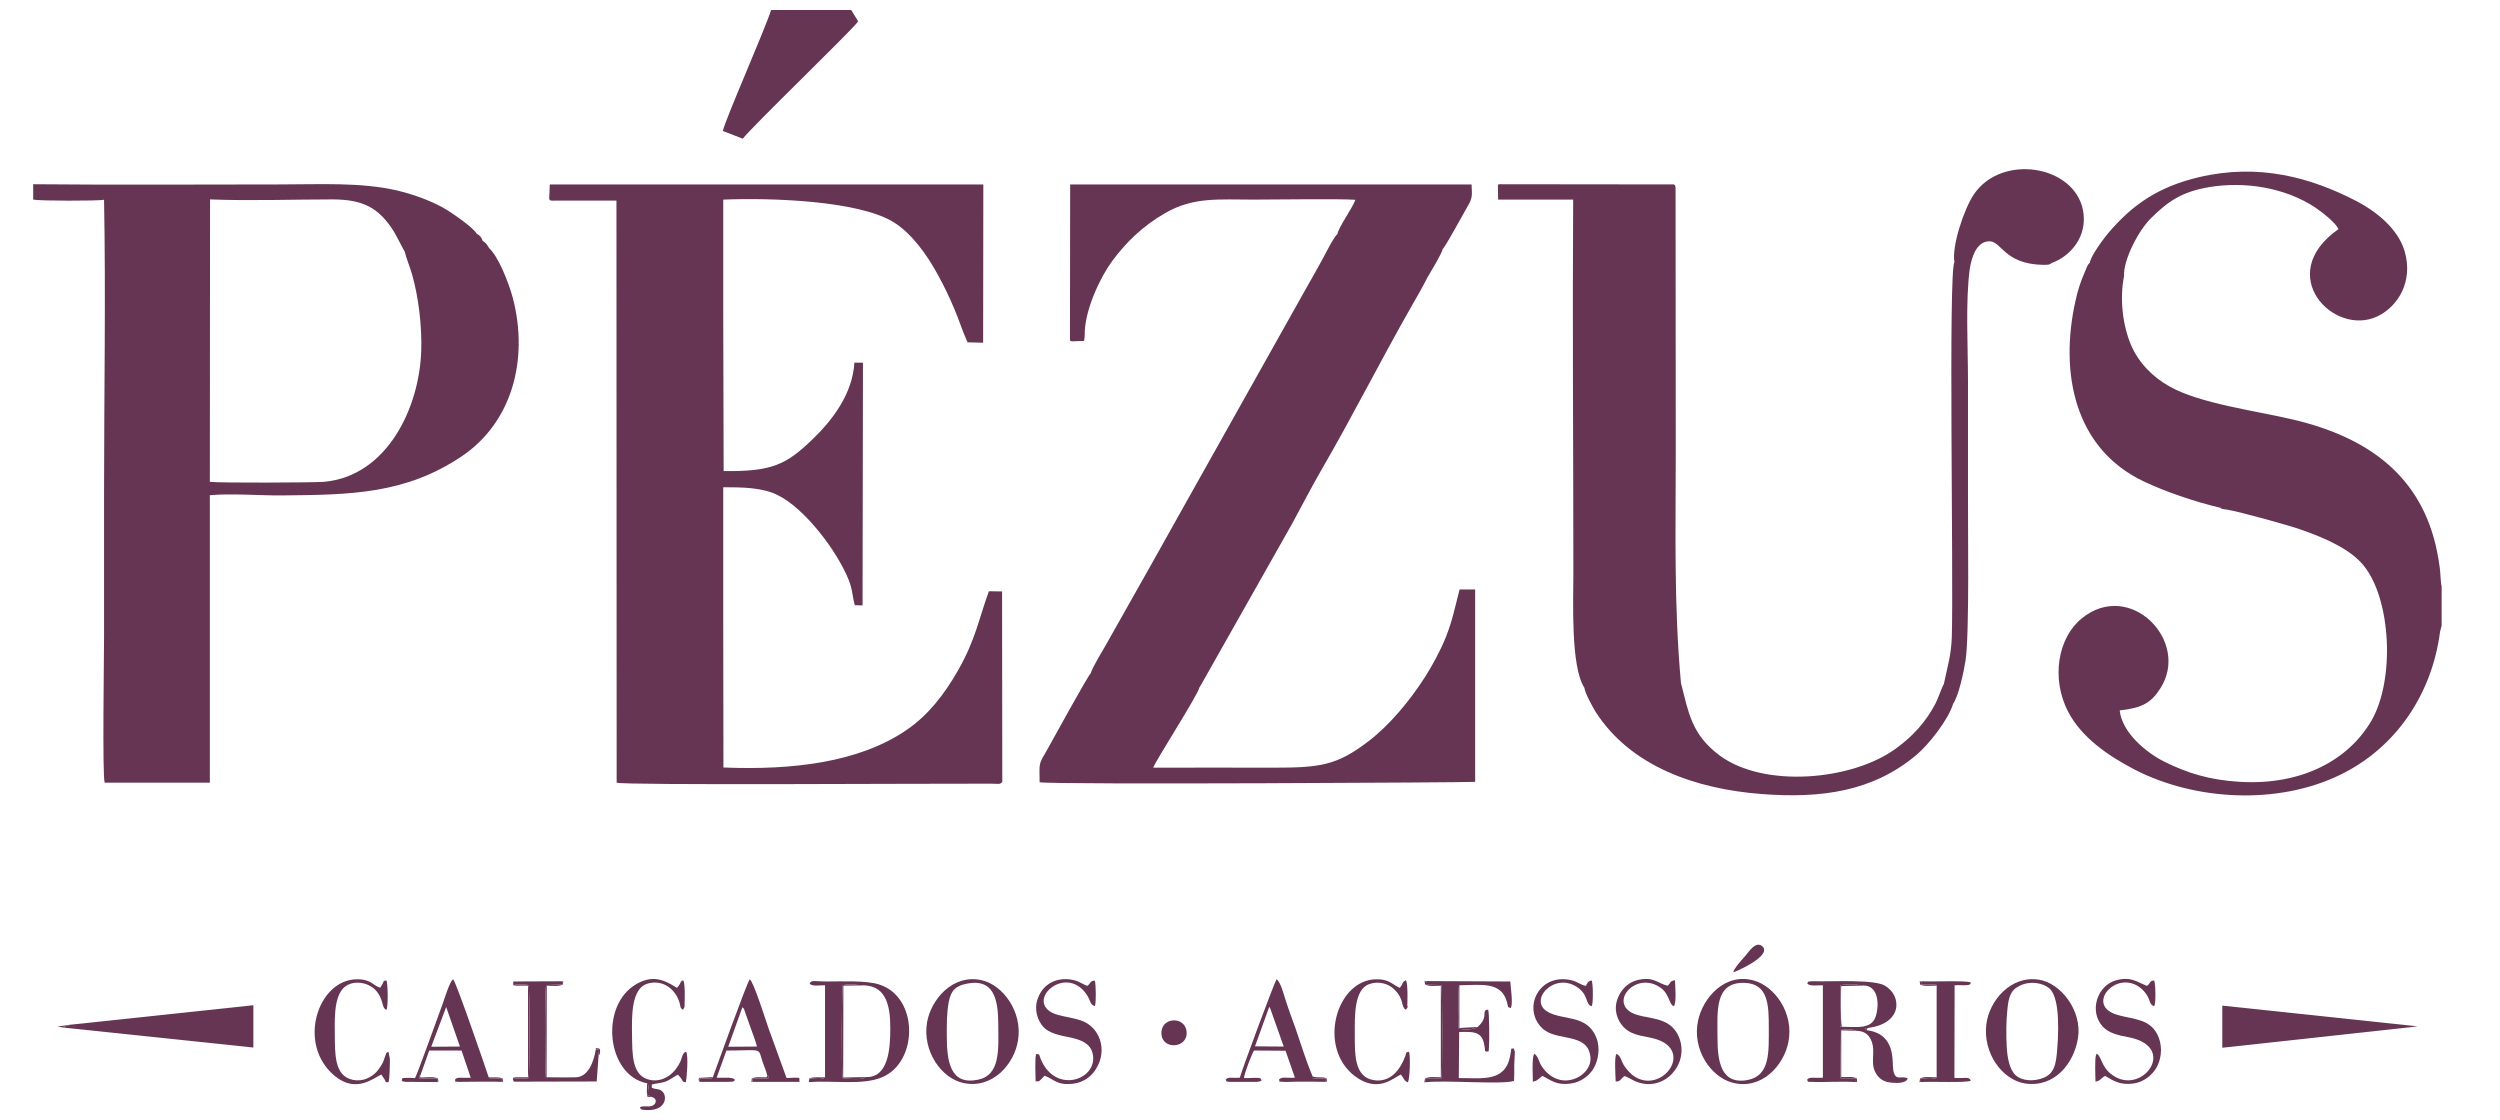
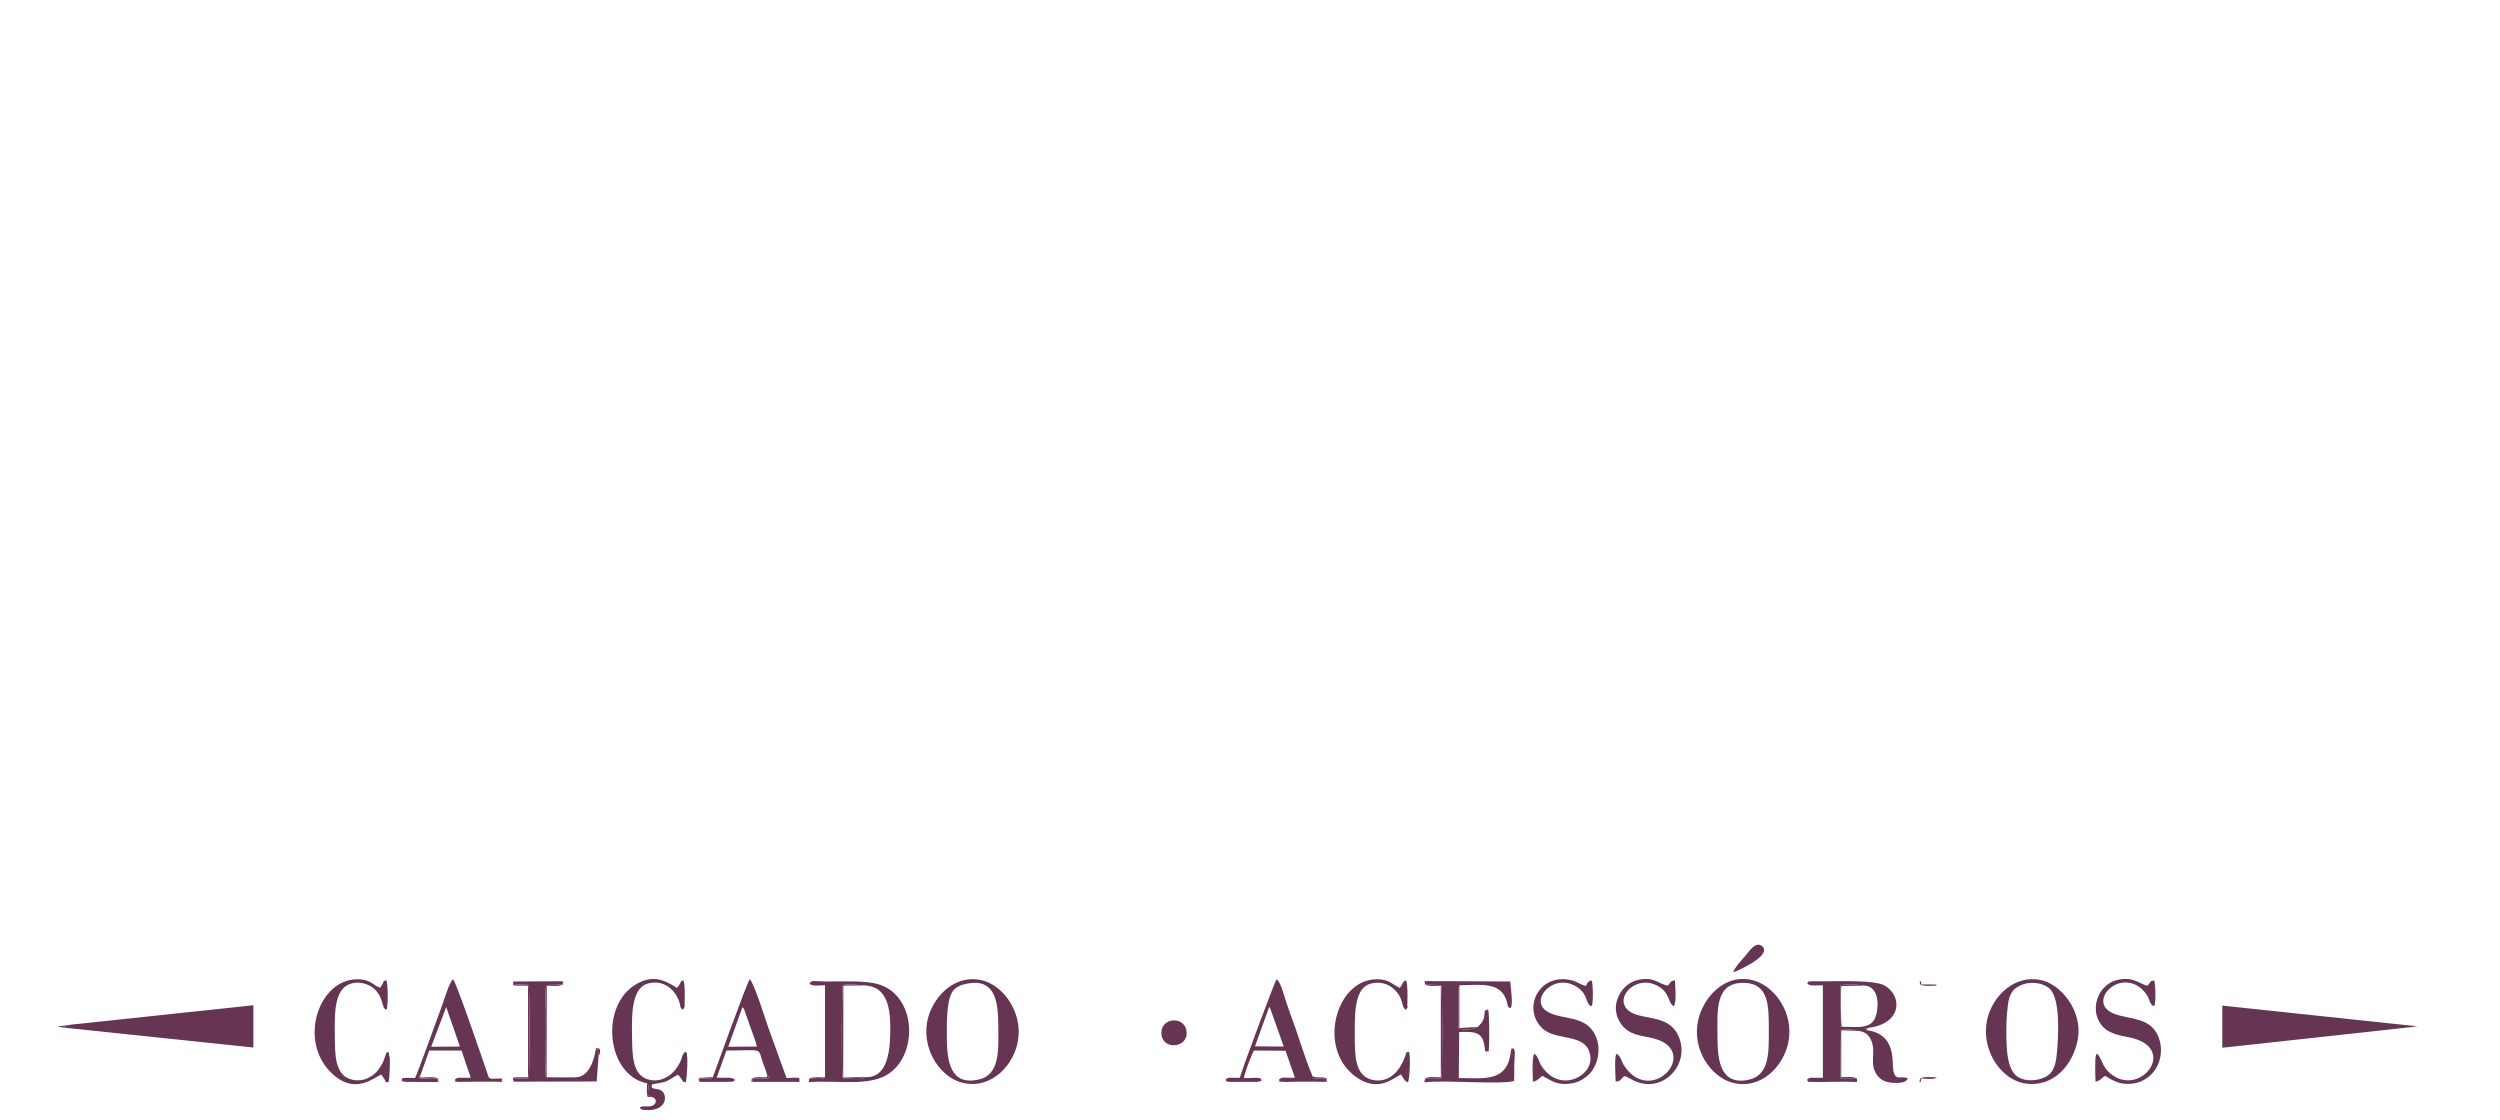
<svg xmlns="http://www.w3.org/2000/svg" xml:space="preserve" width="125px" height="56px" version="1.1" style="shape-rendering:geometricPrecision; text-rendering:geometricPrecision; image-rendering:optimizeQuality; fill-rule:evenodd; clip-rule:evenodd" viewBox="0 0 125 56.11">
  <defs>
    <style type="text/css">
   
    .fil1 {fill:none}
    .fil0 {fill:#653553}
   
  </style>
    <clipPath id="id0">
      <path d="M-0.13 0.5l124 0 0 55.11 -124 0 0 -55.11z" />
    </clipPath>
  </defs>
  <g id="Camada_x0020_1">
    <g>
  </g>
    <g style="clip-path:url(#id0)">
      <g>
        <g id="Post.eps">
-           <path class="fil0" d="M42.52 0.5l-4.01 0c-0.33,1.03 -2.3,5.49 -2.42,6.06l1 0.39c0.34,-0.49 5.55,-5.51 5.78,-5.88l-0.35 -0.57zm-15.13 9.47c0.07,0.08 0,0.09 0.38,0.08l2.99 0 0.01 29.16c0.32,0.14 15.49,0.04 18.76,0.05 0.32,0 0.46,0.06 0.56,-0.09l-0.01 -9.54 -0.66 -0.01c-0.53,1.45 -0.66,2.41 -1.55,3.97 -0.72,1.26 -1.52,2.26 -2.59,2.99 -2.37,1.62 -5.71,2.01 -9.16,1.87l-0.01 -7.24 0 -6.8c0.92,0 1.95,0.01 2.7,0.38 1.38,0.66 3,2.81 3.58,4.25 0.2,0.49 0.18,0.79 0.31,1.28l0.39 0.01 0.02 -12.16 -0.43 0c-0.09,1.56 -1.1,2.89 -2.13,3.87 -1.29,1.24 -2.01,1.59 -4.42,1.56l-0.02 -7.77 0 -5.83c2.39,-0.1 6.82,0.05 8.55,1.14 0.88,0.55 1.65,1.6 2.21,2.64 0.3,0.55 0.54,1.04 0.79,1.63 0.25,0.57 0.43,1.18 0.69,1.74l0.78 0.02 0.01 -7.93 -21.72 0 -0.03 0.73zm26.09 7.07c0.07,0.09 -0.01,0.03 0.11,0.06l0.6 -0.02 0.03 -0.25c-0.04,-1.26 0.8,-2.97 1.36,-3.73 0.71,-0.96 1.52,-1.76 2.68,-2.43 1.41,-0.81 2.66,-0.67 4.44,-0.67 1.05,0 4.3,-0.05 5.08,0.01 -0.15,0.42 -0.86,1.4 -0.9,1.72 -0.18,0.13 -0.64,1.06 -0.79,1.33 -0.25,0.46 -0.52,0.93 -0.78,1.39l-6.16 10.98c-0.52,0.92 -1.03,1.83 -1.54,2.75l-2.33 4.13c-0.17,0.29 -0.68,1.14 -0.76,1.42 -0.14,0.12 -1.84,3.22 -2.18,3.83 -0.44,0.76 -0.39,0.6 -0.38,1.63 0.72,0.13 21.74,0.01 21.82,-0.02l0 -9.64 -0.78 0c-0.24,0.93 -0.35,1.53 -0.68,2.37 -0.28,0.7 -0.67,1.41 -1.04,2 -0.78,1.22 -1.8,2.44 -2.85,3.24 -1.57,1.2 -2.39,1.32 -4.76,1.32 -2,0 -4.01,-0.01 -6.02,0 0.09,-0.3 2.27,-3.69 2.31,-4.01 0.01,-0.01 0.02,-0.04 0.03,-0.04l4.59 -8.12c0.51,-0.93 0.99,-1.87 1.51,-2.77 1.52,-2.61 3.02,-5.59 4.55,-8.26 0.26,-0.45 0.51,-0.89 0.75,-1.36 0.18,-0.31 0.69,-1.14 0.77,-1.43 0.14,-0.12 1.05,-1.81 1.28,-2.2 0.22,-0.39 0.18,-0.52 0.16,-1.03l-20.11 0 -0.01 7.8zm48.78 -3.77c0.07,-0.01 0.15,0 0.23,-0.01 0.15,-0.04 0.12,-0.05 0.16,-0.08 0.92,-0.32 1.84,-1.31 1.58,-2.66 -0.45,-2.25 -4.07,-2.83 -5.46,-0.79 -0.52,0.77 -1.12,2.64 -0.98,3.4 -0.31,0.47 -0.04,15.73 -0.13,18.76 -0.03,0.96 -0.23,1.55 -0.4,2.38 -0.08,0.12 -0.31,0.77 -0.42,0.98 -0.49,0.93 -1.14,1.64 -1.98,2.25 -2.18,1.6 -6.6,2 -8.83,0.35 -1.44,-1.07 -1.57,-2.22 -1.94,-3.63 -0.36,-3.97 -0.26,-7.62 -0.26,-11.64l-0.01 -13.18c-0.04,-0.17 0.03,-0.05 -0.08,-0.16l-8.74 -0.01c-0.09,0.09 -0.07,-0.15 -0.08,0.17l0.01 0.6 3.76 0c-0.04,6.21 0.01,12.51 0.01,18.74 0,1.33 -0.14,4.66 0.55,5.71 0.04,0.3 0.43,0.99 0.57,1.22 1.75,2.73 5.03,3.86 8.31,4.11 2.98,0.23 5.58,-0.12 7.77,-1.97 0.61,-0.52 1.58,-1.74 1.83,-2.56 0.27,-0.38 0.53,-1.6 0.62,-2.17 0.2,-1.39 0.11,-6.75 0.12,-8.37 0,-1.88 0,-3.76 0,-5.64 0,-1.72 -0.13,-3.98 0.09,-5.61 0.09,-0.54 0.31,-1.31 0.92,-1.37 0.68,-0.07 0.74,1.15 2.78,1.18l0 0zm8.86 12.17c0.04,0.02 -0.03,0.02 0.11,0.06 0.08,0.02 0.13,0.02 0.21,0.03 0.62,0.1 3.13,0.79 3.79,1.03 1.19,0.42 2.41,0.97 3.06,1.77 1.38,1.69 1.58,5.72 0.39,7.78 -1.13,1.93 -3.43,3.24 -6.58,3.06 -1.51,-0.09 -2.64,-0.43 -3.83,-1.03 -0.83,-0.42 -2.08,-1.41 -2.2,-2.55 1.13,-0.12 1.59,-0.39 2.04,-1.11 1.51,-2.35 -1.52,-5.47 -3.94,-3.5 -1.18,0.95 -1.56,2.99 -0.68,4.68 0.66,1.27 1.97,2.19 3.34,2.9 2.99,1.54 7.13,1.79 10.28,0.26 2.83,-1.37 4.61,-4.08 5.01,-7.17l0.08 -0.31 0 -1.96c-0.05,-0.15 -0.06,-0.69 -0.09,-0.9 -0.04,-0.3 -0.08,-0.56 -0.14,-0.85 -0.76,-3.75 -3.4,-5.71 -7.21,-6.61 -1.9,-0.45 -4.69,-0.8 -6.21,-1.67 -0.81,-0.46 -1.51,-1.14 -1.91,-2.06 -0.42,-0.99 -0.58,-2.31 -0.35,-3.47 -0.05,-0.77 0.72,-2.29 1.37,-2.91 0.85,-0.84 1.54,-1.3 2.86,-1.53 1.82,-0.31 3.84,0.02 5.34,1.01 0.35,0.24 1.04,0.77 1.17,1.09 -3.26,2.28 -0.22,5.43 1.97,4.36 1,-0.48 1.8,-1.74 1.34,-3.27 -0.33,-1.11 -1.42,-1.98 -2.38,-2.48 -2.32,-1.21 -4.94,-1.92 -7.93,-1.21 -2.02,0.48 -3.3,1.36 -4.51,2.77 -0.2,0.23 -0.93,1.2 -0.94,1.51 -0.08,0.07 -0.03,0.01 -0.11,0.13 0,0 -0.05,0.1 -0.05,0.1 -0.03,0.08 -0.06,0.14 -0.09,0.22 -0.22,0.51 -0.36,0.92 -0.48,1.49 -0.79,3.55 -0.07,7.38 3.45,9.03 1.05,0.5 2.6,1.03 3.82,1.31l0 0zm-90.97 -12.84c-0.02,-0.01 -0.45,-0.86 -0.54,-1 -0.76,-1.21 -1.56,-1.6 -3.05,-1.61 -2.01,0 -4.17,0.08 -6.16,0l-0.01 14.15c0.46,0.06 5.19,0.04 5.71,0 3.17,-0.28 4.79,-3.71 4.88,-6.57 0.04,-1.21 -0.13,-2.67 -0.46,-3.83 -0.11,-0.38 -0.28,-0.77 -0.37,-1.14l0 0zm-9.76 26.61l0 -14.4c1.06,-0.1 2.5,0.02 3.6,0.01 3.44,-0.03 6.19,-0.06 9.02,-1.96 2.5,-1.68 3.37,-4.82 2.56,-7.93 -0.22,-0.81 -0.73,-2.08 -1.19,-2.5 -0.09,-0.16 -0.18,-0.29 -0.32,-0.36 -0.06,-0.18 -0.14,-0.28 -0.3,-0.36 -0.16,-0.3 -1.23,-1.05 -1.71,-1.32 -0.67,-0.36 -1.43,-0.64 -2.25,-0.84 -1.84,-0.43 -3.9,-0.31 -5.86,-0.31 -4.11,0 -8.23,0.03 -12.33,-0.01l-0.07 0 0 0.77c0.32,0.07 3.22,0.07 3.55,0.01 0.09,4.83 0,9.75 0,14.59 0,2.43 0,4.86 0,7.29 0,0.94 -0.09,6.96 0.03,7.32l5.27 0z" />
          <path class="fil0" d="M3.37 51.34c-0.01,0.01 -0.03,0.02 -0.04,0.02 -0.01,0.01 -0.04,0.02 -0.05,0.02 -0.01,0.01 -0.08,0.03 -0.09,0.03 -0.08,0.04 -0.23,-0.07 -0.05,0.08l9.43 0.99 0 -2.12 -9.2 0.98z" />
          <polygon class="fil0" points="121,51.42 111.21,50.38 111.21,52.49 " />
          <path class="fil0" d="M92.85 54.21l0.01 -0.19 -0.77 0 -0.03 -2.41c0.18,-0.04 0.25,-0.03 0.41,-0.03 0.06,0 0.17,0 0.21,0l0.19 0.06c0.46,0.01 0.67,0.23 0.79,0.58 0.14,0.41 -0.01,0.85 0.08,1.26 0.09,0.36 0.32,0.61 0.63,0.71 0.19,0.06 0.98,0.16 1.08,-0.16 -0.29,-0.18 -0.61,0.18 -0.72,-0.4 -0.08,-0.45 0.16,-1.83 -1.34,-2.02l-0.1 -0.08 0.15 -0.03c1.78,-0.21 1.73,-1.64 0.85,-2.13 -0.57,-0.31 -2.61,-0.19 -3.46,-0.21 -0.41,0 -0.36,0 -0.41,0.11 0.11,0.16 0.57,0.08 0.78,0.09l0 4.63c-0.45,0.03 -0.67,-0.06 -0.79,0.1 0.07,0.14 -0.02,0.1 0.26,0.11 0.55,0.03 1.49,-0.04 2.18,0.01l0 0zm-0.7 -2.77c-0.1,-0.09 -0.08,0.14 -0.09,-0.15l0.03 -1.94c0.29,-0.04 0.79,-0.07 1.01,0.03 0.82,-0.11 0.96,0.8 0.76,1.5 -0.2,0.71 -0.95,0.56 -1.71,0.56l0 0z" />
          <path class="fil0" d="M41.21 53.97c-0.12,0.15 -0.58,0.06 -0.76,0.06l0.01 0.18c1.09,-0.09 2.61,0.17 3.58,-0.23 1.85,-0.74 1.88,-4.03 -0.12,-4.66 -0.66,-0.21 -1.87,-0.15 -2.67,-0.15 -0.49,0 -0.74,-0.09 -0.81,0.1 0.09,0.17 0.57,0.08 0.77,0.09l0 4.61zm2.03 -0.01c-0.09,0.16 -0.94,0.09 -1.15,0.05 -0.06,-0.3 -0.05,-4.42 0.01,-4.66 0.23,-0.04 0.62,-0.06 0.83,0.02 1.31,-0.1 1.55,0.94 1.55,2.13 0,1.04 -0.09,2.51 -1.24,2.46l0 0z" />
          <path class="fil0" d="M89.47 52.22c0.3,-1.46 -0.69,-2.82 -1.74,-3.1 -1.45,-0.4 -2.54,0.88 -2.78,2 -0.32,1.47 0.65,2.84 1.72,3.12 1.45,0.38 2.56,-0.84 2.8,-2.02l0 0zm-3.55 -0.26c0,-1.29 -0.16,-2.77 1.36,-2.72 1.2,0.04 1.21,1.14 1.21,2.26 0,1.19 0.07,2.37 -1.03,2.6 -1.4,0.28 -1.54,-0.99 -1.54,-2.14l0 0z" />
          <path class="fil0" d="M50.88 52.11c0.23,-1.42 -0.76,-2.78 -1.85,-3.01 -1.43,-0.3 -2.51,0.97 -2.71,2.12 -0.24,1.43 0.71,2.81 1.84,3.04 1.45,0.3 2.54,-0.96 2.72,-2.15l0 0zm-2.51 -2.84c1.45,-0.26 1.51,1.09 1.52,2.12 0.01,1.24 0.09,2.47 -1.01,2.7 -1.41,0.3 -1.56,-0.94 -1.57,-2.13 0,-0.59 -0.01,-1.22 0.1,-1.77 0.11,-0.59 0.37,-0.82 0.96,-0.92l0 0z" />
          <path class="fil0" d="M103.98 52.01c0.22,-1.36 -0.85,-2.76 -1.96,-2.93 -1.4,-0.22 -2.48,1.04 -2.63,2.23 -0.18,1.46 0.8,2.79 1.94,2.97 1.48,0.22 2.45,-1.01 2.65,-2.27l0 0zm-3.57 0.42c-0.03,-0.56 -0.03,-1.27 0.03,-1.81 0.06,-0.67 0.16,-1.02 0.63,-1.24 0.51,-0.25 1.16,-0.15 1.49,0.15 0.57,0.52 0.43,2.51 0.36,3.26 -0.06,0.62 -0.18,1 -0.65,1.2 -0.5,0.21 -1.11,0.17 -1.43,-0.14 -0.3,-0.3 -0.4,-0.88 -0.43,-1.42l0 0z" />
          <path class="fil0" d="M71.31 54.22c0.92,-0.12 3.85,0.13 4.42,-0.07 0.01,-0.28 0.01,-0.56 0.01,-0.84l0.03 -0.62c-0.01,-0.02 -0.01,-0.04 -0.02,-0.05l-0.04 -0.12c-0.19,0.06 -0.07,-0.14 -0.18,0.4 -0.26,1.32 -1.45,1.08 -2.57,1.09l0.02 -2.31c0.64,-0.01 1.11,-0.05 1.24,0.57 0.11,0.5 -0.02,0.33 0.15,0.42 0.14,-0.07 0.07,0.07 0.1,-0.21 0.03,-0.31 0.02,-1.78 -0.04,-1.9 -0.39,0.03 0.08,0.34 -0.53,0.87 -0.21,0.14 -0.73,0.16 -0.94,0.07 -0.05,-0.3 -0.02,-0.78 -0.02,-1.11 0,-0.19 0,-0.38 0,-0.57l0.03 -0.44c0,-0.03 0.01,-0.03 0.02,-0.04 1.14,-0.02 2.11,-0.19 2.39,0.86 0.06,0.23 0,0.23 0.18,0.28 0.13,-0.17 0,-1.02 -0.02,-1.33l-4.21 -0.02 -0.02 0.18 0.78 0.02c0.05,0.25 0.06,4.41 0,4.67l-0.78 0 0 0.2z" />
          <path class="fil0" d="M32.29 54.27c0.13,0.1 0.05,0.27 0.04,0.59l0.21 0.1c0.26,0.07 0.24,0.33 0.03,0.43 -0.2,0.1 -0.48,-0.03 -0.64,0.09 0.08,0.13 0.08,0.11 0.31,0.13 0.96,0.06 1.09,-0.63 0.84,-0.91 -0.16,-0.18 -0.34,-0.1 -0.55,-0.21l0 -0.15c0.12,-0.06 0.48,-0.07 0.73,-0.17 0.23,-0.1 0.42,-0.26 0.58,-0.33 0.32,0.32 0.16,0.36 0.4,0.38 0.05,-0.28 0.13,-1.34 0.01,-1.53 -0.19,0.04 -0.2,0.32 -0.3,0.52 -0.25,0.53 -0.79,1.01 -1.47,0.9 -0.98,-0.17 -0.92,-1.33 -0.94,-2.3 -0.01,-0.89 -0.04,-2.25 0.74,-2.52 0.7,-0.23 1.31,0.16 1.57,0.75 0.18,0.42 0.04,0.42 0.25,0.55l0.04 -0.09c0.11,-0.33 -0.03,0.23 0.03,-0.09 0,-0.04 0.06,-1.14 -0.07,-1.3 -0.15,0.08 -0.07,0.02 -0.17,0.2 -0.08,0.12 -0.06,0.09 -0.14,0.18 -0.61,-0.39 -1.2,-0.67 -2.03,-0.19 -1.86,1.07 -1.5,4.57 0.53,4.97l0 0z" />
          <path class="fil0" d="M21.78 54.21l0 -0.18 -0.89 0c-0.01,-0.26 0,-0.09 0.05,-0.16l0.44 -1.24 1.62 0 0.46 1.36c-0.46,0.03 -0.67,-0.06 -0.79,0.1 0.07,0.17 -0.13,0.07 0.21,0.11l0.94 -0.01c0.4,0.01 0.8,-0.01 1.2,0.01l0 -0.17c-0.12,0 -0.22,0.01 -0.34,0.01 -0.28,0.01 -0.23,0 -0.32,-0.07 -0.2,-0.6 -1.62,-4.74 -1.78,-4.91 -0.18,0.11 -0.43,0.98 -0.53,1.24 -0.2,0.53 -1.24,3.46 -1.38,3.71 -0.12,0 -0.31,-0.02 -0.41,-0.01 -0.31,0.02 -0.19,-0.03 -0.26,0.14 0.12,0.08 0.25,0.06 0.42,0.06l1.36 0.01zm0.45 -3.76l0.69 1.98 -1.44 0.01 0.75 -1.99z" />
          <path class="fil0" d="M35.59 53.96c-0.07,0.11 -0.13,0.07 -0.3,0.07 -0.12,0 -0.25,0 -0.36,0l-0.01 0.17 1.39 0c0.4,0 0.34,-0.04 0.38,-0.11 -0.12,-0.15 -0.52,-0.08 -0.91,-0.1l0.49 -1.36c1.87,0 1.56,-0.18 1.82,0.59 0.07,0.2 0.18,0.45 0.22,0.65 0.05,0.06 0.05,-0.09 0.06,0.16l-0.79 0 0 0.17 2.35 0c-0.03,-0.26 0.08,-0.19 -0.27,-0.21 -0.11,0 -0.25,0.02 -0.38,0.01l-0.91 -2.51c-0.12,-0.35 -0.74,-2.31 -0.93,-2.43 -0.14,0.15 -1.64,4.34 -1.85,4.9l0 0zm1.48 -3.5c0.03,0.03 0.04,0.03 0.08,0.09l0.31 0.88c0.11,0.33 0.26,0.67 0.34,1l-1.44 0.01 0.71 -1.98z" />
          <path class="fil0" d="M66.3 54.2l0 -0.16 -0.52 -0.01c-0.25,-0.03 -0.07,0 -0.14,-0.1 -0.32,-0.74 -0.6,-1.66 -0.87,-2.44 -0.16,-0.43 -0.3,-0.83 -0.45,-1.27 -0.08,-0.23 -0.28,-1.05 -0.49,-1.16 -0.1,0.13 -1.73,4.52 -1.84,4.93 -0.48,0.03 -0.56,-0.06 -0.71,0.1 0.07,0.14 0.01,0.07 0.18,0.11l1.18 0c0.16,0 0.32,0.01 0.44,-0.06 -0.05,-0.12 0.01,-0.15 -0.44,-0.14 -0.14,0.01 -0.29,0.01 -0.44,0.01 -0.01,-0.17 0.4,-1.24 0.5,-1.38l1.58 0.01 0.47 1.35c-0.46,0.03 -0.65,-0.07 -0.8,0.1 0.09,0.16 -0.13,0.07 0.23,0.11 0.05,0.01 0.25,0 0.32,0 0.2,-0.01 0.41,-0.01 0.62,-0.01 0.39,0 0.78,0 1.18,0.01l0 0zm-2.84 -3.75c0,0 0.02,0.02 0.03,0.02 0,0.02 0.01,0.03 0.02,0.04l0.68 1.92 -1.44 -0.01 0.71 -1.97z" />
-           <path class="fil0" d="M52.21 53.89c0.48,0.18 0.62,0.5 1.44,0.4 0.55,-0.07 0.93,-0.4 1.13,-0.73 0.62,-0.98 0.17,-2.14 -0.76,-2.44 -0.45,-0.16 -1.09,-0.2 -1.46,-0.4 -1.25,-0.68 0.76,-2.44 1.78,-0.86 0.15,0.22 0.16,0.51 0.39,0.54 0.07,-0.15 0.05,-1.08 0,-1.27 -0.24,0 -0.2,0.11 -0.37,0.26 -0.24,-0.07 -0.39,-0.22 -0.7,-0.29 -0.75,-0.17 -1.5,0.12 -1.79,0.92 -0.21,0.57 0,1.12 0.28,1.43 0.27,0.3 0.79,0.42 1.32,0.52 0.57,0.12 1.01,0.3 1.14,0.78 0.35,1.32 -1.86,2.13 -2.6,0.29 -0.09,-0.22 -0.01,-0.21 -0.22,-0.24 -0.08,0.21 -0.03,1.08 -0.03,1.37 0.2,0.02 0.17,0.01 0.45,-0.28l0 0z" />
          <path class="fil0" d="M81.26 53.91c0.22,0.06 0.38,0.21 0.65,0.3 1.35,0.49 2.59,-0.89 2.1,-2.2 -0.45,-1.2 -1.73,-0.89 -2.43,-1.3 -0.97,-0.58 0.18,-1.93 1.32,-1.33 0.65,0.33 0.54,0.9 0.83,1.03 0.15,-0.15 0.07,-1.05 0.06,-1.3 -0.27,0.04 -0.19,0.11 -0.36,0.27 -0.51,-0.1 -0.69,-0.49 -1.56,-0.27 -0.46,0.13 -0.8,0.5 -0.95,0.91 -0.22,0.57 -0.02,1.09 0.29,1.43 0.34,0.35 0.75,0.42 1.32,0.53 2.45,0.47 0.57,3.01 -0.88,1.87 -0.15,-0.13 -0.32,-0.32 -0.43,-0.5 -0.1,-0.16 -0.17,-0.51 -0.37,-0.55 -0.1,0.21 -0.04,1.07 -0.03,1.38 0.25,0.01 0.24,-0.13 0.44,-0.27l0 0z" />
          <path class="fil0" d="M105.34 53.9c0.41,0.24 0.75,0.48 1.43,0.38 0.51,-0.07 0.91,-0.42 1.11,-0.74 0.26,-0.41 0.35,-1.02 0.15,-1.55 -0.16,-0.43 -0.46,-0.73 -0.97,-0.88 -0.45,-0.15 -1.08,-0.19 -1.45,-0.41 -1,-0.57 0.27,-1.99 1.39,-1.29 0.19,0.12 0.33,0.28 0.45,0.47 0.13,0.21 0.13,0.48 0.35,0.53 0.09,-0.16 0.07,-1.09 0,-1.29 -0.26,0.02 -0.16,0.12 -0.36,0.27 -0.53,-0.2 -0.79,-0.48 -1.55,-0.28 -0.94,0.26 -1.38,1.55 -0.66,2.33 0.3,0.32 0.78,0.43 1.32,0.53 2.46,0.5 0.63,2.95 -0.84,1.89 -0.57,-0.39 -0.54,-0.94 -0.79,-1.07l-0.04 0.08c-0.06,0.17 -0.03,1.13 -0.02,1.32 0.25,-0.05 0.28,-0.18 0.48,-0.29l0 0z" />
          <path class="fil0" d="M77.15 53.9c0.44,0.22 0.71,0.49 1.43,0.38 0.51,-0.06 0.93,-0.42 1.12,-0.73 0.25,-0.41 0.36,-1.04 0.15,-1.57 -0.46,-1.16 -1.65,-0.85 -2.42,-1.28 -1,-0.55 0.25,-1.97 1.39,-1.29 0.67,0.39 0.46,0.92 0.8,1 0.08,-0.14 0.07,-1.11 0,-1.29 -0.21,0.03 -0.22,0.15 -0.29,0.27 -0.25,-0.04 -0.43,-0.21 -0.72,-0.28 -1.6,-0.38 -2.44,1.32 -1.55,2.32 0.31,0.36 0.77,0.44 1.32,0.55 0.56,0.11 0.99,0.26 1.13,0.75 0.18,0.58 -0.17,1.01 -0.54,1.22 -0.73,0.4 -1.46,0.1 -1.88,-0.57 -0.12,-0.19 -0.16,-0.5 -0.36,-0.59 0,0.01 -0.01,0.03 -0.01,0.04 -0.1,0.23 -0.05,1.1 -0.05,1.36 0.25,-0.04 0.3,-0.17 0.48,-0.29l0 0z" />
          <path class="fil0" d="M25.58 49.28c0.27,0.09 0.49,0.01 0.78,0.07 0.06,0.25 0.06,4.39 0,4.66 -0.28,0.05 -0.52,-0.03 -0.79,0.06l0.05 0.12 4.15 -0.01 0.1 -1.34 0.02 -0.27 -0.17 0.03c-0.1,0.61 -0.38,1.36 -1,1.37l-1.49 0.04c-0.06,-0.31 -0.06,-4.43 0.01,-4.66l0.81 -0.03 -0.02 -0.16 -2.43 0.01 -0.02 0.11z" />
          <path class="fil0" d="M70.46 52.69c-0.16,0.04 -0.11,0.01 -0.18,0.22 -0.25,0.67 -0.74,1.35 -1.6,1.2 -0.96,-0.17 -0.93,-1.3 -0.93,-2.3 0,-0.88 -0.05,-2.24 0.73,-2.51 0.47,-0.17 0.97,-0.01 1.24,0.26 0.54,0.52 0.31,0.85 0.59,1.03 0.19,-0.27 0.06,-0.13 0.07,-0.18 0,-0.03 0.05,-1.14 -0.07,-1.3 -0.21,0.09 -0.14,0.2 -0.31,0.38 -0.38,-0.18 -0.56,-0.45 -1.19,-0.43 -2,0.04 -2.94,3.42 -1.06,4.85 1.17,0.88 1.94,0.08 2.31,-0.08 0.14,0.18 0.18,0.35 0.35,0.39 0.1,-0.16 0.14,-1.39 0.05,-1.53l0 0z" />
          <path class="fil0" d="M19.34 52.69c-0.15,0.07 -0.1,0.06 -0.17,0.24 -0.04,0.1 -0.07,0.21 -0.11,0.3 -0.09,0.17 -0.24,0.39 -0.34,0.49 -0.25,0.25 -0.65,0.48 -1.16,0.38 -0.95,-0.19 -0.9,-1.32 -0.91,-2.34 -0.01,-0.94 -0.04,-2.23 0.8,-2.48 0.47,-0.15 0.98,0.05 1.22,0.3 0.46,0.47 0.3,0.93 0.57,1.01 0.09,-0.16 0.07,-1.32 0,-1.47 -0.22,0.04 -0.05,-0.05 -0.31,0.36 -0.35,-0.08 -0.44,-0.43 -1.18,-0.42 -1.97,0.02 -3.02,3.29 -1.08,4.86 1.05,0.85 1.91,0.1 2.31,-0.09 0.05,0.07 0.1,0.16 0.16,0.24 0.11,0.17 -0.02,0.13 0.2,0.15 0.06,-0.14 0.07,-0.93 0.07,-1.17l-0.07 -0.36z" />
-           <path class="fil0" d="M96.9 49.38l0 4.59c-0.09,0.14 -0.62,0.06 -0.79,0.06l0 0.18c0.49,-0.04 2.3,0.05 2.5,-0.07 -0.09,-0.23 -0.28,-0.1 -0.82,-0.14l0.01 -4.64c0.16,-0.01 0.28,-0.01 0.44,0 0.4,0 0.34,-0.07 0.37,-0.14 -0.2,-0.11 -2.05,-0.03 -2.48,-0.06l-0.01 0.16 0.63 0c0.24,0.03 0.08,-0.03 0.15,0.06l0 0z" />
          <path class="fil0" d="M58.07 51.86c0.1,0.76 1.36,0.64 1.25,-0.2 -0.1,-0.8 -1.37,-0.7 -1.25,0.2l0 0z" />
          <path class="fil0" d="M86.71 48.71c0.07,0 1.92,-0.8 1.48,-1.28 -0.34,-0.35 -0.73,0.3 -0.86,0.44 -0.15,0.17 -0.57,0.62 -0.62,0.84l0 0z" />
          <path class="fil0" d="M43.24 53.96l-1.12 0.02 0.01 -4.6 0.8 -0.01c-0.21,-0.08 -0.6,-0.06 -0.83,-0.02 -0.06,0.24 -0.07,4.36 -0.01,4.66 0.21,0.04 1.06,0.11 1.15,-0.05l0 0z" />
          <path class="fil0" d="M71.31 54.22l0 -0.2 0.78 0c0.06,-0.26 0.05,-4.42 0,-4.67l-0.78 -0.02 0.02 -0.18c-0.07,0.08 -0.11,-0.19 -0.06,0.17 0.2,0.12 0.54,0.06 0.79,0.06l0 4.59c-0.25,0 -0.59,-0.05 -0.79,0.06 -0.08,0.37 -0.02,0.11 0.04,0.19l0 0z" />
          <path class="fil0" d="M28.72 53.97l-1.46 0 0.01 -4.59c0.24,0 0.6,0.06 0.81,-0.06 0.03,-0.3 0.01,-0.09 -0.05,-0.16l0.02 0.16 -0.81 0.03c-0.07,0.23 -0.07,4.35 -0.01,4.66l1.49 -0.04z" />
          <path class="fil0" d="M25.57 54.07c0.27,-0.09 0.51,-0.01 0.79,-0.06 0.06,-0.27 0.06,-4.41 0,-4.66 -0.29,-0.06 -0.51,0.02 -0.78,-0.07 0.07,0.13 -0.09,0.05 0.14,0.1l0.61 0 0 4.59 -0.61 0c-0.22,0.05 -0.1,-0.03 -0.15,0.1l0 0z" />
          <path class="fil0" d="M92.85 54.21c0.05,-0.08 0.09,0.16 0.05,-0.18 -0.2,-0.12 -0.54,-0.06 -0.78,-0.07l0 -2.34 0.75 0.02 -0.19 -0.06c-0.04,0 -0.15,0 -0.21,0 -0.16,0 -0.23,-0.01 -0.41,0.03l0.03 2.41 0.77 0 -0.01 0.19z" />
          <path class="fil0" d="M73.9 51.45l-0.91 0.05 0 -2.14c-0.01,0.01 -0.02,0.01 -0.02,0.04l-0.03 0.44c0,0.19 0,0.38 0,0.57 0,0.33 -0.03,0.81 0.02,1.11 0.21,0.09 0.73,0.07 0.94,-0.07l0 0z" />
          <path class="fil0" d="M92.15 51.44c-0.07,-0.31 -0.05,-1.67 -0.03,-2.04l0.98 -0.02c-0.22,-0.1 -0.72,-0.07 -1.01,-0.03l-0.03 1.94c0.01,0.29 -0.01,0.06 0.09,0.15l0 0z" />
          <path class="fil0" d="M21.78 54.21c0.02,-0.05 0.09,0.11 0.04,-0.18 -0.22,-0.11 -0.57,-0.05 -0.83,-0.05 -0.08,-0.05 -0.09,0.08 -0.05,-0.11 -0.05,0.07 -0.06,-0.1 -0.05,0.16l0.89 0 0 0.18z" />
          <path class="fil0" d="M96.11 54.21l0 -0.18c0.17,0 0.7,0.08 0.79,-0.06 -0.26,0.01 -0.62,-0.06 -0.83,0.06 -0.06,0.34 -0.02,0.11 0.04,0.18l0 0z" />
          <path class="fil0" d="M37.58 54.2l0 -0.17 0.79 0c-0.01,-0.25 -0.01,-0.1 -0.06,-0.16 -0.02,0.13 0.04,0.04 -0.04,0.1 -0.23,0.01 -0.54,-0.04 -0.73,0.06 -0.04,0.32 0,0.11 0.04,0.17l0 0z" />
          <path class="fil0" d="M40.46 54.21l-0.01 -0.18c0.18,0 0.64,0.09 0.76,-0.06 -0.24,0.02 -0.58,-0.04 -0.79,0.06 -0.05,0.31 0,0.13 0.04,0.18l0 0z" />
          <path class="fil0" d="M96.9 49.38c-0.07,-0.09 0.09,-0.03 -0.15,-0.06l-0.63 0 0.01 -0.16c-0.07,0.08 -0.1,-0.16 -0.06,0.16 0.22,0.12 0.57,0.05 0.83,0.06l0 0z" />
          <path class="fil0" d="M32.54 54.96l-0.21 -0.1c0.01,-0.32 0.09,-0.49 -0.04,-0.59 0.02,0.25 -0.05,0.44 0.03,0.68l0.22 0.01z" />
          <path class="fil0" d="M66.3 54.2c0.05,-0.09 0.07,0.14 0.04,-0.17 -0.19,-0.11 -0.43,-0.01 -0.7,-0.1 0.07,0.1 -0.11,0.07 0.14,0.1l0.52 0.01 0 0.16z" />
-           <path class="fil0" d="M25.02 54.2c0.04,-0.07 0.08,0.16 0.04,-0.17 -0.18,-0.09 -0.48,-0.04 -0.7,-0.06 0.09,0.07 0.04,0.08 0.32,0.07 0.12,0 0.22,-0.01 0.34,-0.01l0 0.17z" />
          <path class="fil0" d="M34.92 54.2l0.01 -0.17c0.11,0 0.24,0 0.36,0 0.17,0 0.23,0.04 0.3,-0.07l-0.69 0.04c-0.03,0.11 -0.04,0.09 0.02,0.2l0 0z" />
          <path class="fil0" d="M29.87 52.84c0.02,-0.03 0.05,0.08 0.07,-0.15 0.01,-0.17 -0.02,-0.11 -0.06,-0.17 -0.3,-0.02 -0.09,-0.01 -0.16,0.08l0.17 -0.03 -0.02 0.27z" />
          <path class="fil0" d="M3.14 51.49c-0.18,-0.15 -0.03,-0.04 0.05,-0.08 0.01,0 0.08,-0.02 0.09,-0.03 0.01,0 0.04,-0.01 0.05,-0.02 0.01,0 0.03,-0.01 0.04,-0.02l-0.62 0.09 0.39 0.06z" />
          <polygon class="fil0" points="93.39,51.61 93.44,51.5 93.29,51.53 " />
        </g>
      </g>
    </g>
    <polygon class="fil1" points="-0.13,0.5 123.87,0.5 123.87,55.61 -0.13,55.61 " />
  </g>
</svg>